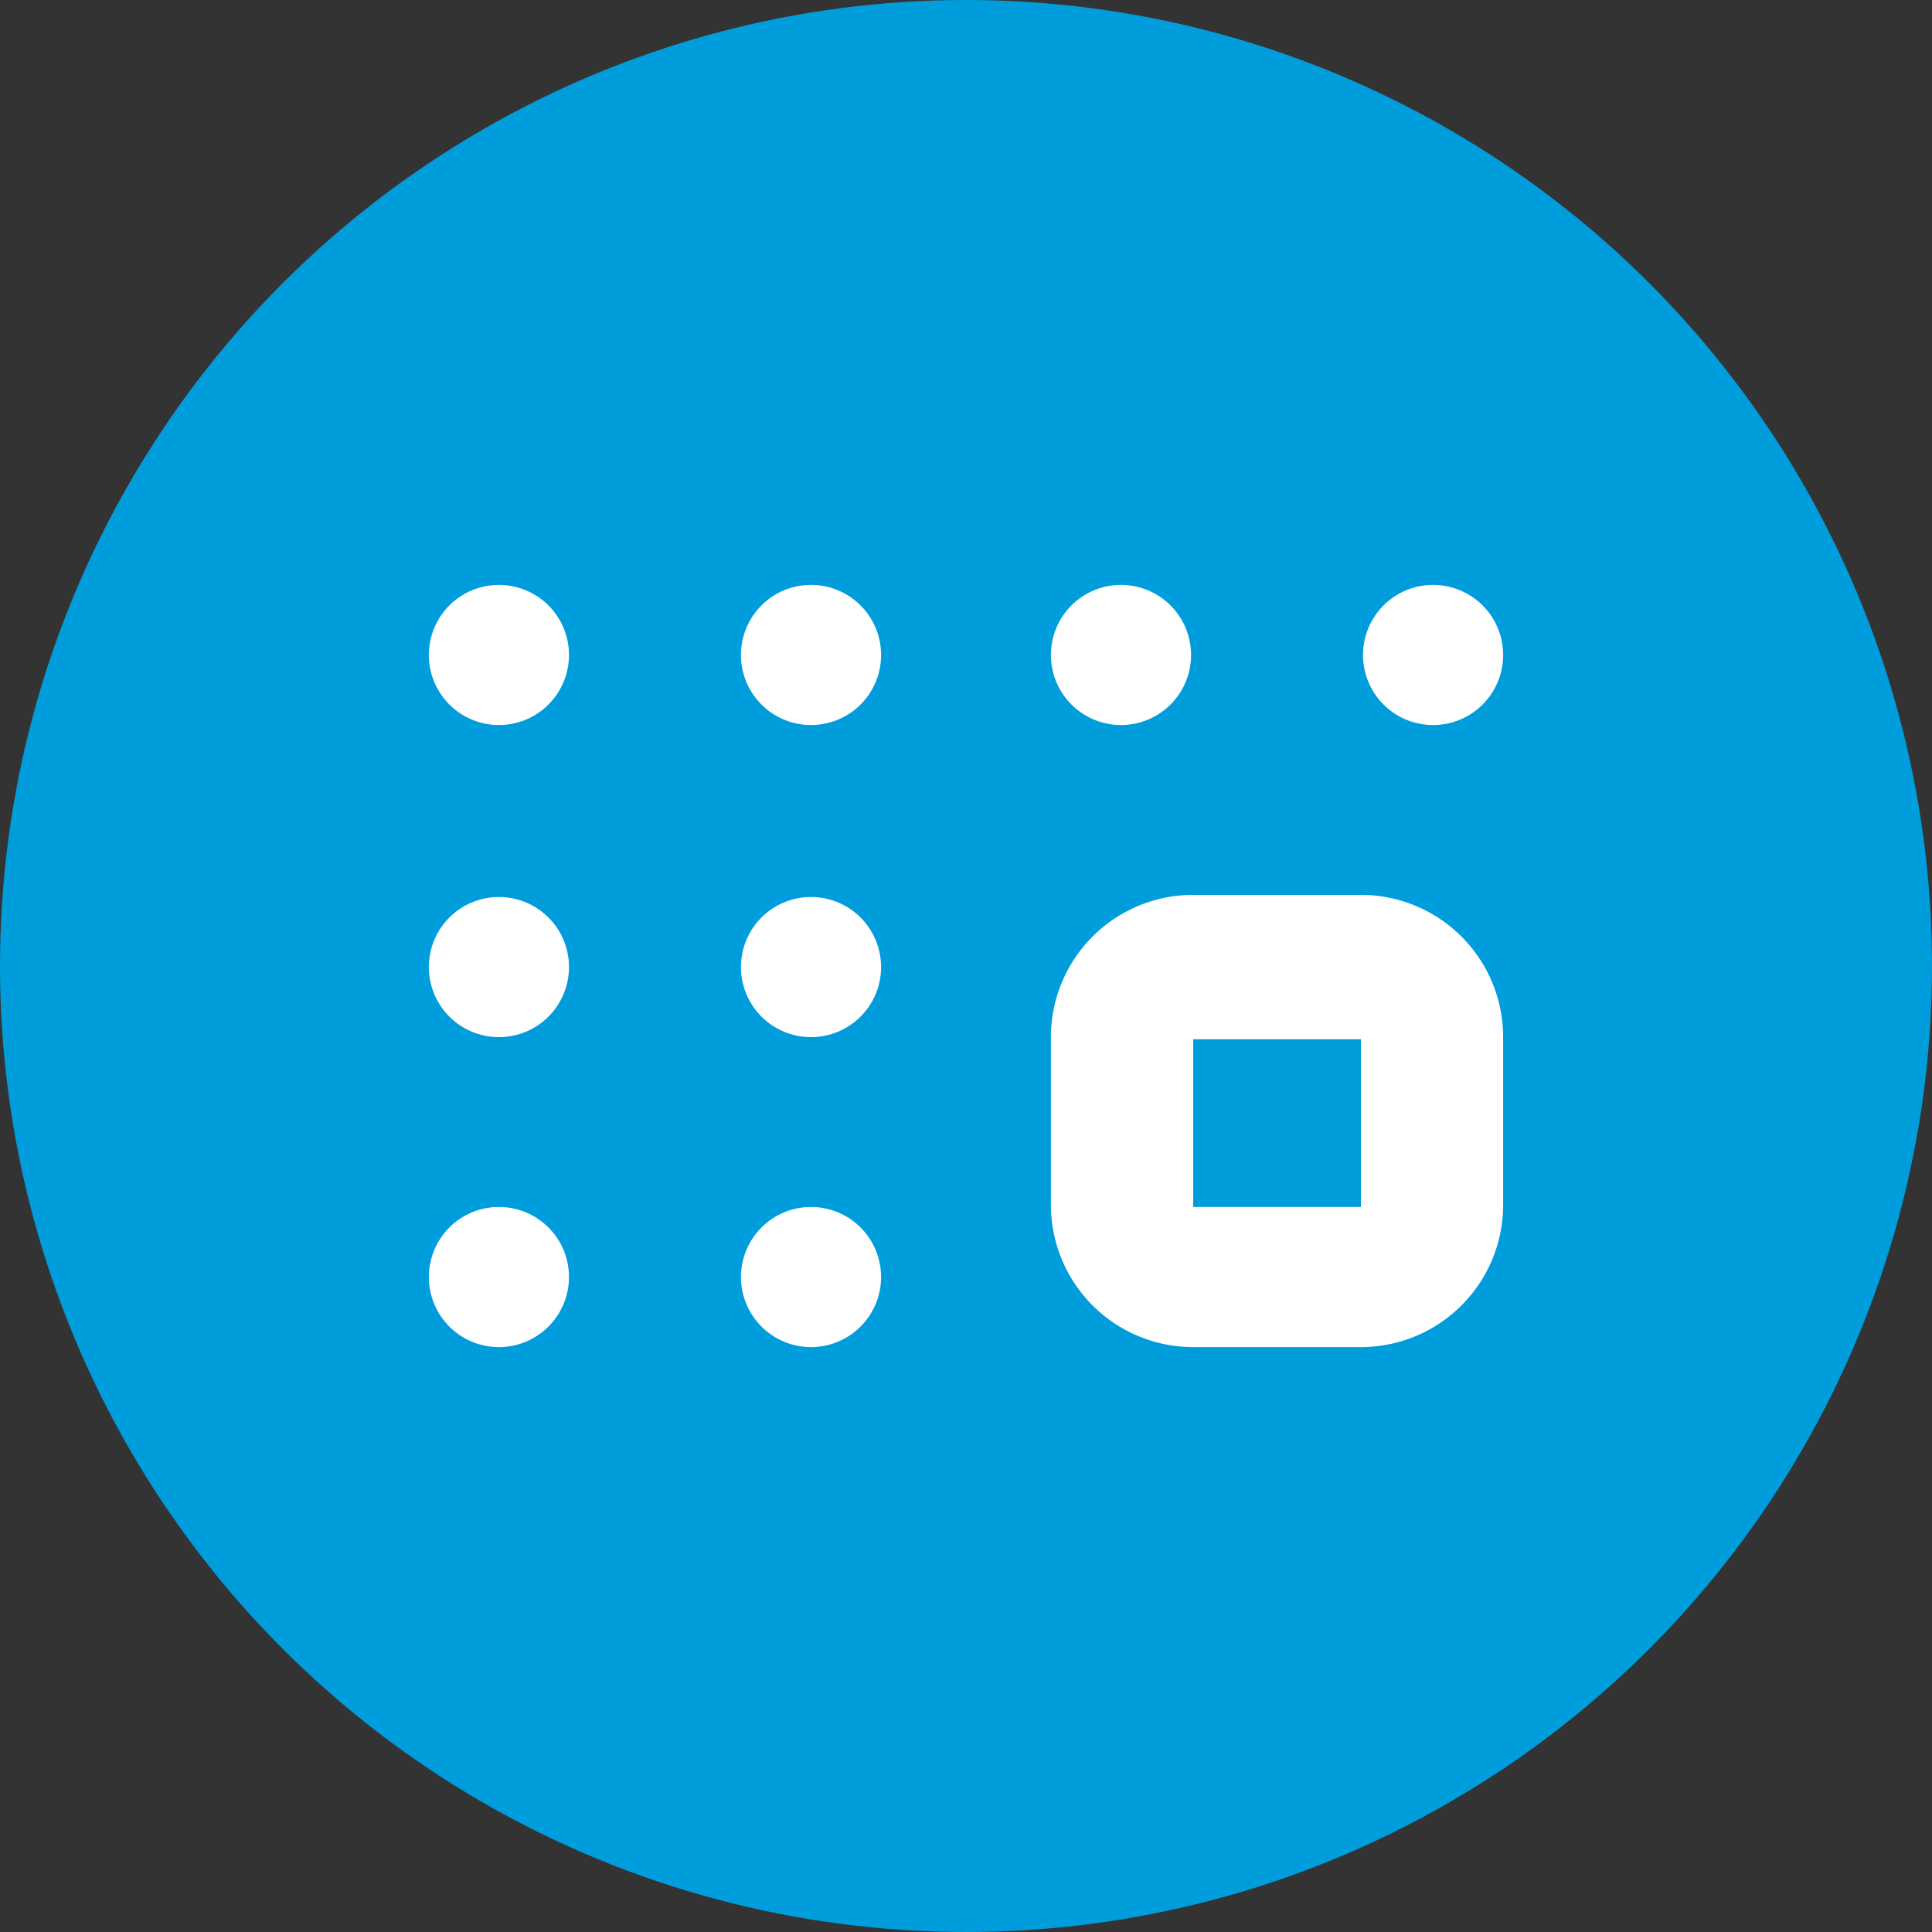
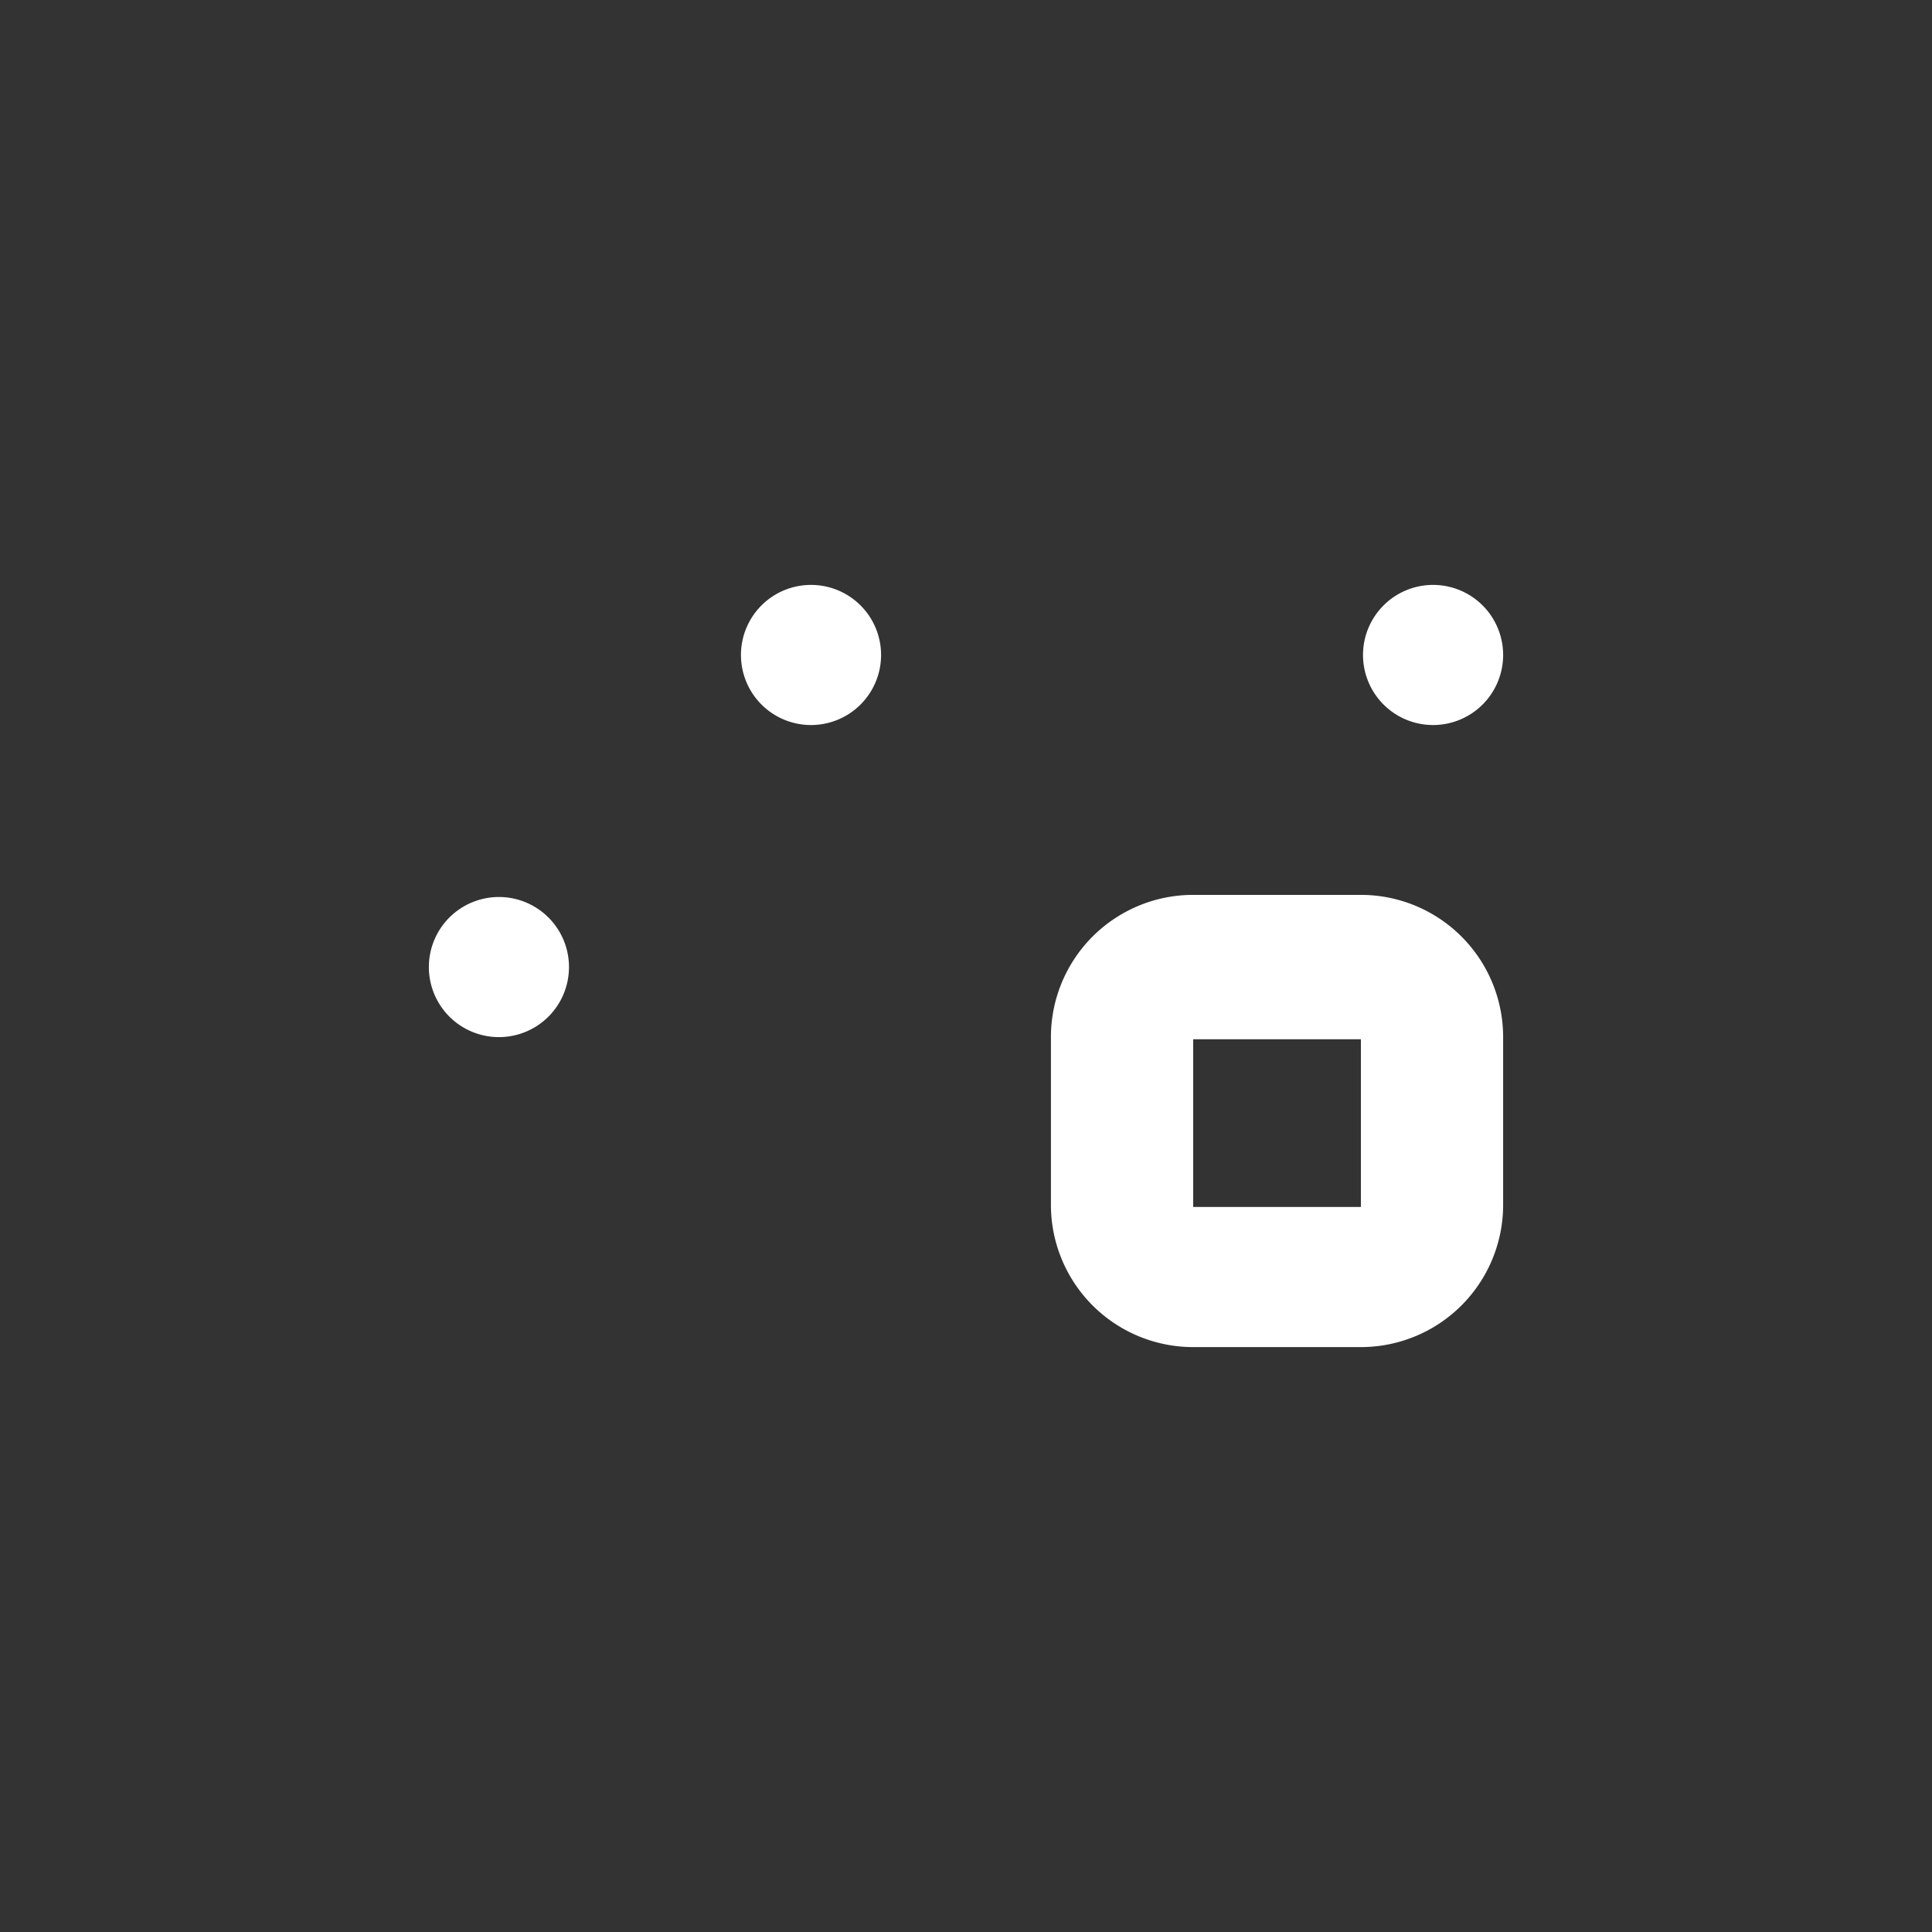
<svg xmlns="http://www.w3.org/2000/svg" width="91" height="91" viewBox="0 0 91 91">
  <rect x="0" y="0" width="91" height="91" fill="#333333" stroke="none" />
  <defs>
    <clipPath id="clip-path">
      <rect id="Rectangle_42" data-name="Rectangle 42" width="50.6" height="35.9" transform="translate(0 0)" fill="#fff" />
    </clipPath>
  </defs>
  <g id="Group_57" data-name="Group 57" transform="translate(-1022 -4502)">
-     <circle id="Ellipse_1" data-name="Ellipse 1" cx="45.5" cy="45.5" r="45.5" transform="translate(1022 4502)" fill="#009ddd" />
    <g id="Group_44" data-name="Group 44" transform="translate(1042.2 4529.55)">
      <g id="Group_43" data-name="Group 43" clip-path="url(#clip-path)">
        <path id="Path_52" data-name="Path 52" d="M29.3,29.2A6.7,6.7,0,0,0,36,35.9h7.9a6.7,6.7,0,0,0,6.7-6.7V21.3a6.7,6.7,0,0,0-6.7-6.7H36a6.7,6.7,0,0,0-6.7,6.7ZM36,21.4h7.9v7.9H36Z" fill="#fff" />
        <path id="Path_53" data-name="Path 53" d="M47.3,0A3.3,3.3,0,1,1,44,3.3,3.3,3.3,0,0,1,47.3,0" fill="#fff" />
-         <path id="Path_54" data-name="Path 54" d="M32.6,0a3.3,3.3,0,1,1-3.3,3.3A3.3,3.3,0,0,1,32.6,0" fill="#fff" />
-         <path id="Path_55" data-name="Path 55" d="M3.3,29.3A3.3,3.3,0,1,1,0,32.6a3.3,3.3,0,0,1,3.3-3.3" fill="#fff" />
-         <path id="Path_56" data-name="Path 56" d="M3.3,0A3.3,3.3,0,1,1,0,3.3,3.3,3.3,0,0,1,3.3,0" fill="#fff" />
        <path id="Path_57" data-name="Path 57" d="M3.3,14.7A3.3,3.3,0,1,1,0,18a3.3,3.3,0,0,1,3.3-3.3" fill="#fff" />
-         <path id="Path_58" data-name="Path 58" d="M18,14.7A3.3,3.3,0,1,1,14.7,18,3.3,3.3,0,0,1,18,14.7" fill="#fff" />
        <path id="Path_59" data-name="Path 59" d="M18,0a3.3,3.3,0,1,1-3.3,3.3A3.3,3.3,0,0,1,18,0" fill="#fff" />
-         <path id="Path_60" data-name="Path 60" d="M18,29.3a3.3,3.3,0,1,1-3.3,3.3A3.3,3.3,0,0,1,18,29.3" fill="#fff" />
+         <path id="Path_60" data-name="Path 60" d="M18,29.3A3.3,3.3,0,0,1,18,29.3" fill="#fff" />
      </g>
    </g>
  </g>
</svg>